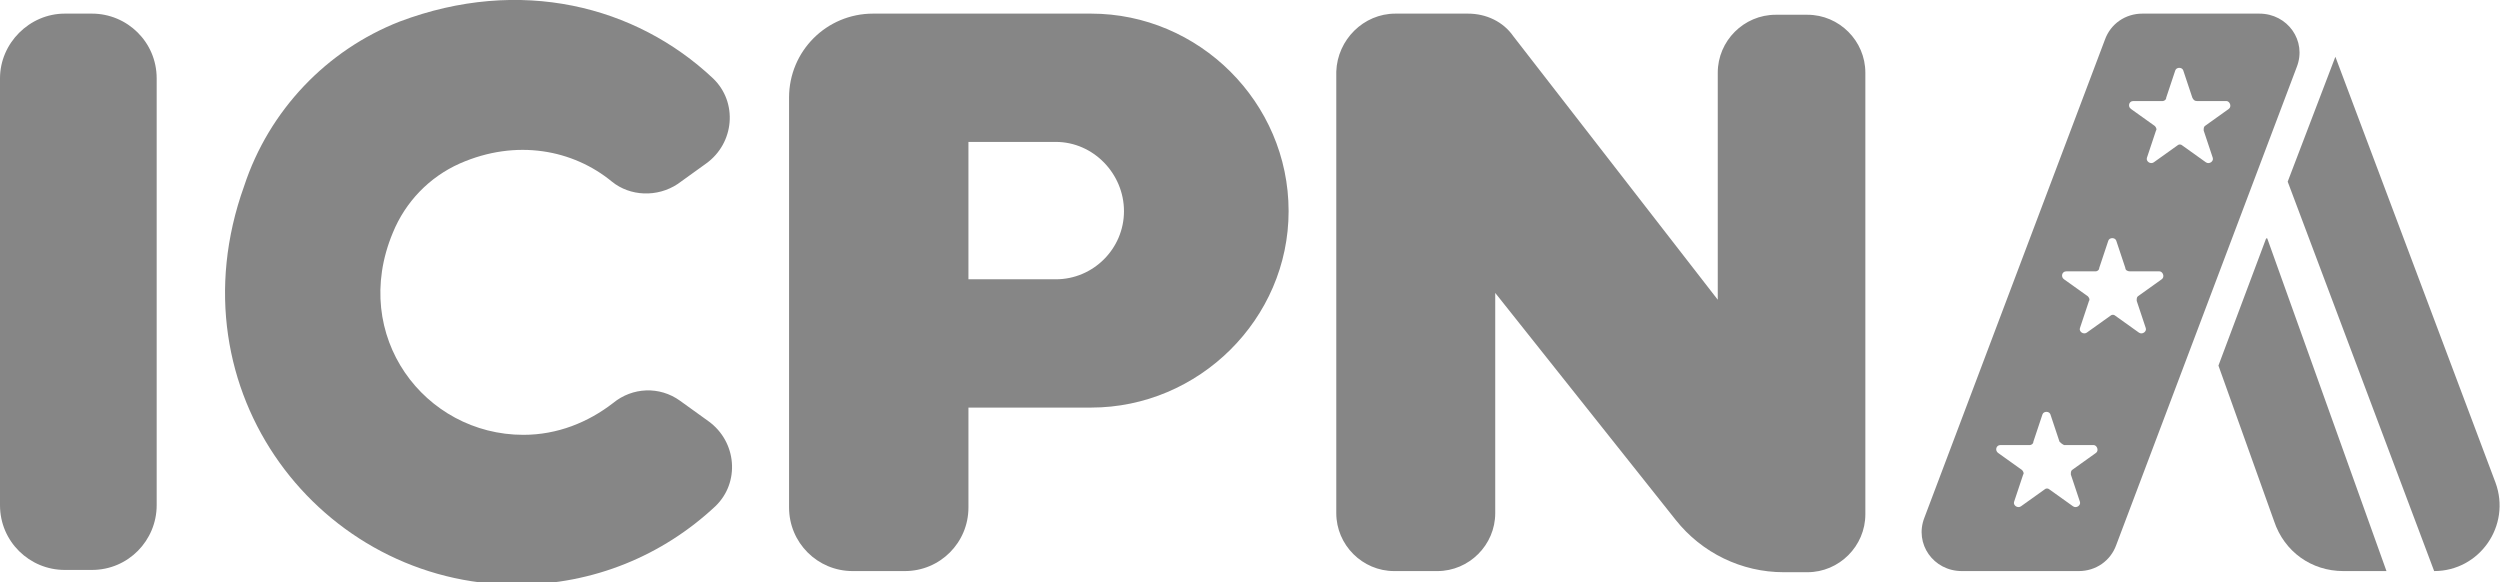
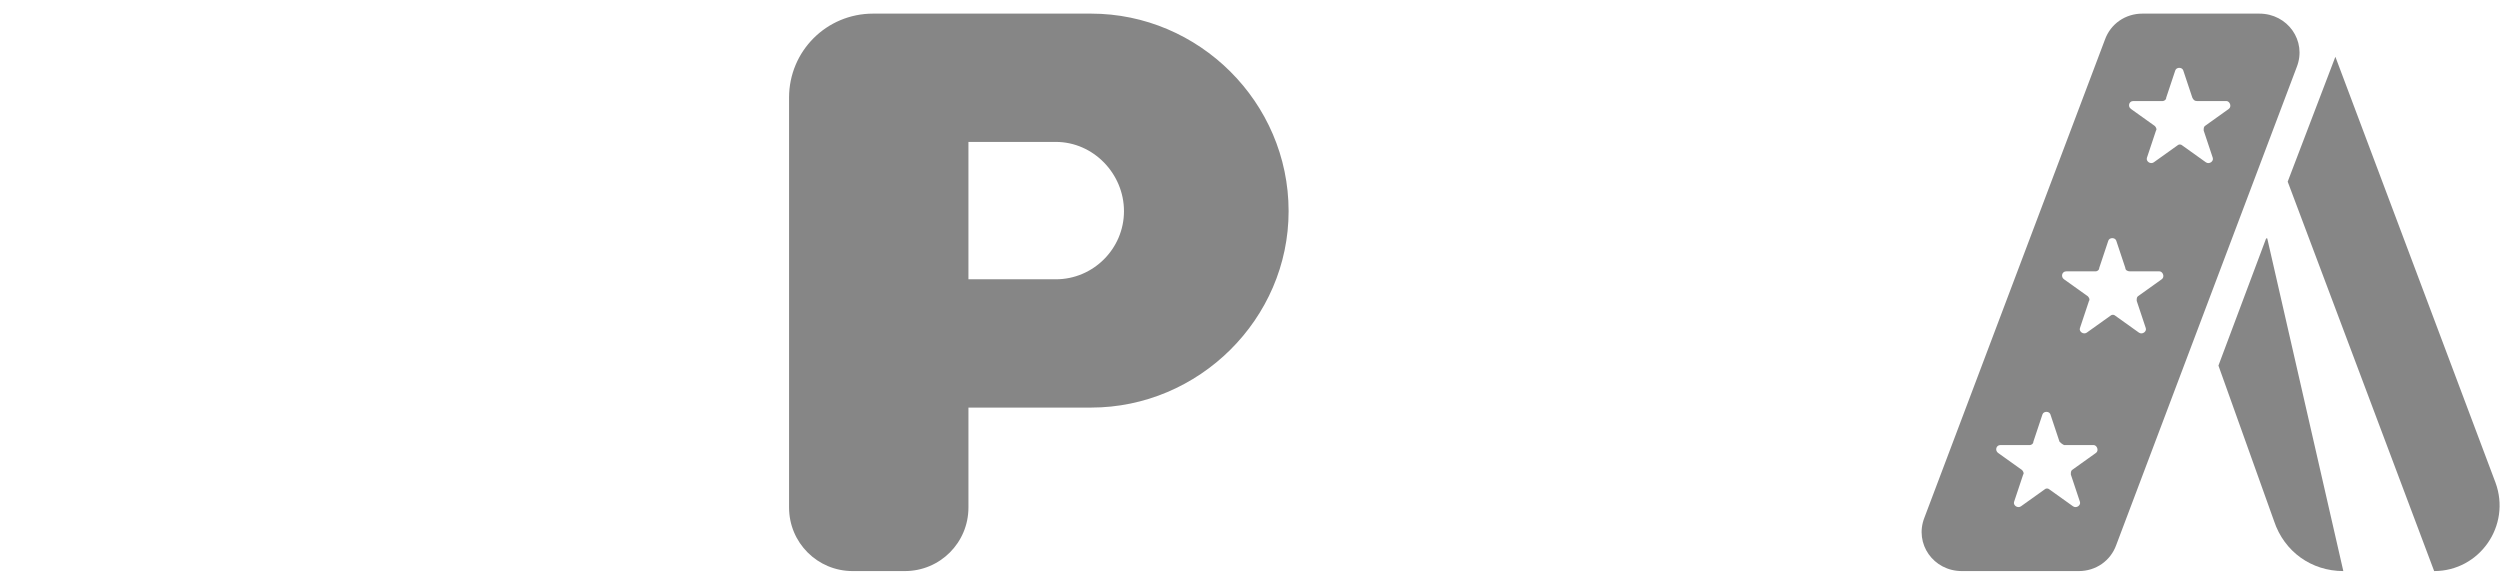
<svg xmlns="http://www.w3.org/2000/svg" version="1.1" id="Layer_1" x="0px" y="0px" viewBox="0 0 220.2 51.3" style="enable-background:new 0 0 220.2 51.3;" xml:space="preserve">
  <style type="text/css">
	.st0{fill-rule:evenodd;clip-rule:evenodd;fill:#868686;}
</style>
  <g>
-     <path class="st0" d="M0,6.9l0,37.6c0,3.2,2.6,5.7,5.7,5.7h2.4c3.2,0,5.7-2.6,5.7-5.7l0-37.6c0-3.2-2.6-5.7-5.7-5.7H5.7   C2.6,1.2,0,3.8,0,6.9z" />
    <g>
      <g>
        <path class="st0" d="M69.5,8.6c0-4.1,3.3-7.4,7.4-7.4h5.2l3.2,0l10.8,0c9.5,0,17.4,7.8,17.4,17.4l0,0c0,9.5-7.9,17.3-17.4,17.3     l-10.8,0l0,8.8c0,3.1-2.5,5.6-5.6,5.6h-4.6c-3.1,0-5.6-2.5-5.6-5.6L69.5,8.6z M85.3,12.5l0,12.1H93c3.3,0,6-2.7,6-6l0,0     c0-3.3-2.7-6.1-6-6.1L85.3,12.5z" />
      </g>
    </g>
-     <path class="st0" d="M35.2,1.9C45.8-2.1,56,0.5,62.8,6.9c2.2,2.1,1.9,5.7-0.6,7.5l-2.5,1.8c-1.8,1.2-4.2,1.1-5.8-0.2   c-3.4-2.8-8.4-3.8-13.4-1.6c-2.7,1.2-4.8,3.4-5.9,6.1c-3.8,9.1,2.8,17.8,11.5,17.8c3,0,5.7-1.1,7.9-2.8c1.7-1.4,4.1-1.5,5.9-0.2   l2.5,1.8c2.5,1.8,2.8,5.4,0.6,7.5c-4.6,4.3-10.7,6.9-17.5,6.9c-17.2,0-30.5-17-24-35.1C23.7,9.7,28.8,4.4,35.2,1.9z" />
-     <path class="st0" d="M122.9,1.2h6.4c1.6,0,3.1,0.7,4,2l18,23.2l0-20c0-2.8,2.3-5.1,5.1-5.1h2.8c2.8,0,5.1,2.3,5.1,5.1l0,38.9   c0,2.8-2.3,5.1-5.1,5.1h-2.1c-3.7,0-7.2-1.7-9.5-4.6l-15.9-20l0,19.4c0,2.8-2.3,5.1-5.1,5.1h-3.8c-2.8,0-5.1-2.3-5.1-5.1l0-38.9   C117.8,3.5,120.1,1.2,122.9,1.2z" />
    <path class="st0" d="M214.4,50.3L214.4,50.3c4,0,6.8-4,5.4-7.8L205.7,5L201.5,16L214.4,50.3z" />
-     <path class="st0" d="M206.4,50.3h3.8L199.7,21h-0.1l-4.2,11.2l4.9,13.7C201.2,48.6,203.6,50.3,206.4,50.3z" />
+     <path class="st0" d="M206.4,50.3L199.7,21h-0.1l-4.2,11.2l4.9,13.7C201.2,48.6,203.6,50.3,206.4,50.3z" />
    <g>
      <path class="st0" d="M185.4,3.5l-15.9,42.1c-0.9,2.3,0.8,4.7,3.3,4.7h10.3c1.5,0,2.8-0.9,3.3-2.3l15.9-42.1    c0.9-2.3-0.8-4.7-3.3-4.7l-10.3,0C187.2,1.2,185.9,2.1,185.4,3.5z M193.1,8.6l-0.8-2.4c-0.1-0.3-0.6-0.3-0.7,0l-0.8,2.4    c0,0.2-0.2,0.3-0.3,0.3l-2.6,0c-0.4,0-0.5,0.5-0.2,0.7l2.1,1.5c0.1,0.1,0.2,0.3,0.1,0.4l-0.8,2.4c-0.1,0.3,0.3,0.6,0.6,0.4    l2.1-1.5c0.1-0.1,0.3-0.1,0.4,0l2.1,1.5c0.3,0.2,0.7-0.1,0.6-0.4l-0.8-2.4c0-0.2,0-0.3,0.1-0.4l2.1-1.5c0.3-0.2,0.1-0.7-0.2-0.7    l-2.6,0C193.3,8.9,193.2,8.8,193.1,8.6z M187.2,23.6l-0.8-2.4c-0.1-0.3-0.6-0.3-0.7,0l-0.8,2.4c0,0.2-0.2,0.3-0.3,0.3l-2.6,0    c-0.4,0-0.5,0.5-0.2,0.7l2.1,1.5c0.1,0.1,0.2,0.3,0.1,0.4l-0.8,2.4c-0.1,0.3,0.3,0.6,0.6,0.4l2.1-1.5c0.1-0.1,0.3-0.1,0.4,0    l2.1,1.5c0.3,0.2,0.7-0.1,0.6-0.4l-0.8-2.4c0-0.2,0-0.3,0.1-0.4l2.1-1.5c0.3-0.2,0.1-0.7-0.2-0.7l-2.6,0    C187.4,23.9,187.2,23.8,187.2,23.6z M181.4,38.9l-0.8-2.4c-0.1-0.3-0.6-0.3-0.7,0l-0.8,2.4c0,0.2-0.2,0.3-0.3,0.3l-2.6,0    c-0.4,0-0.5,0.5-0.2,0.7l2.1,1.5c0.1,0.1,0.2,0.3,0.1,0.4l-0.8,2.4c-0.1,0.3,0.3,0.6,0.6,0.4l2.1-1.5c0.1-0.1,0.3-0.1,0.4,0    l2.1,1.5c0.3,0.2,0.7-0.1,0.6-0.4l-0.8-2.4c0-0.2,0-0.3,0.1-0.4l2.1-1.5c0.3-0.2,0.1-0.7-0.2-0.7l-2.6,0    C181.6,39.1,181.5,39,181.4,38.9z" />
    </g>
  </g>
</svg>